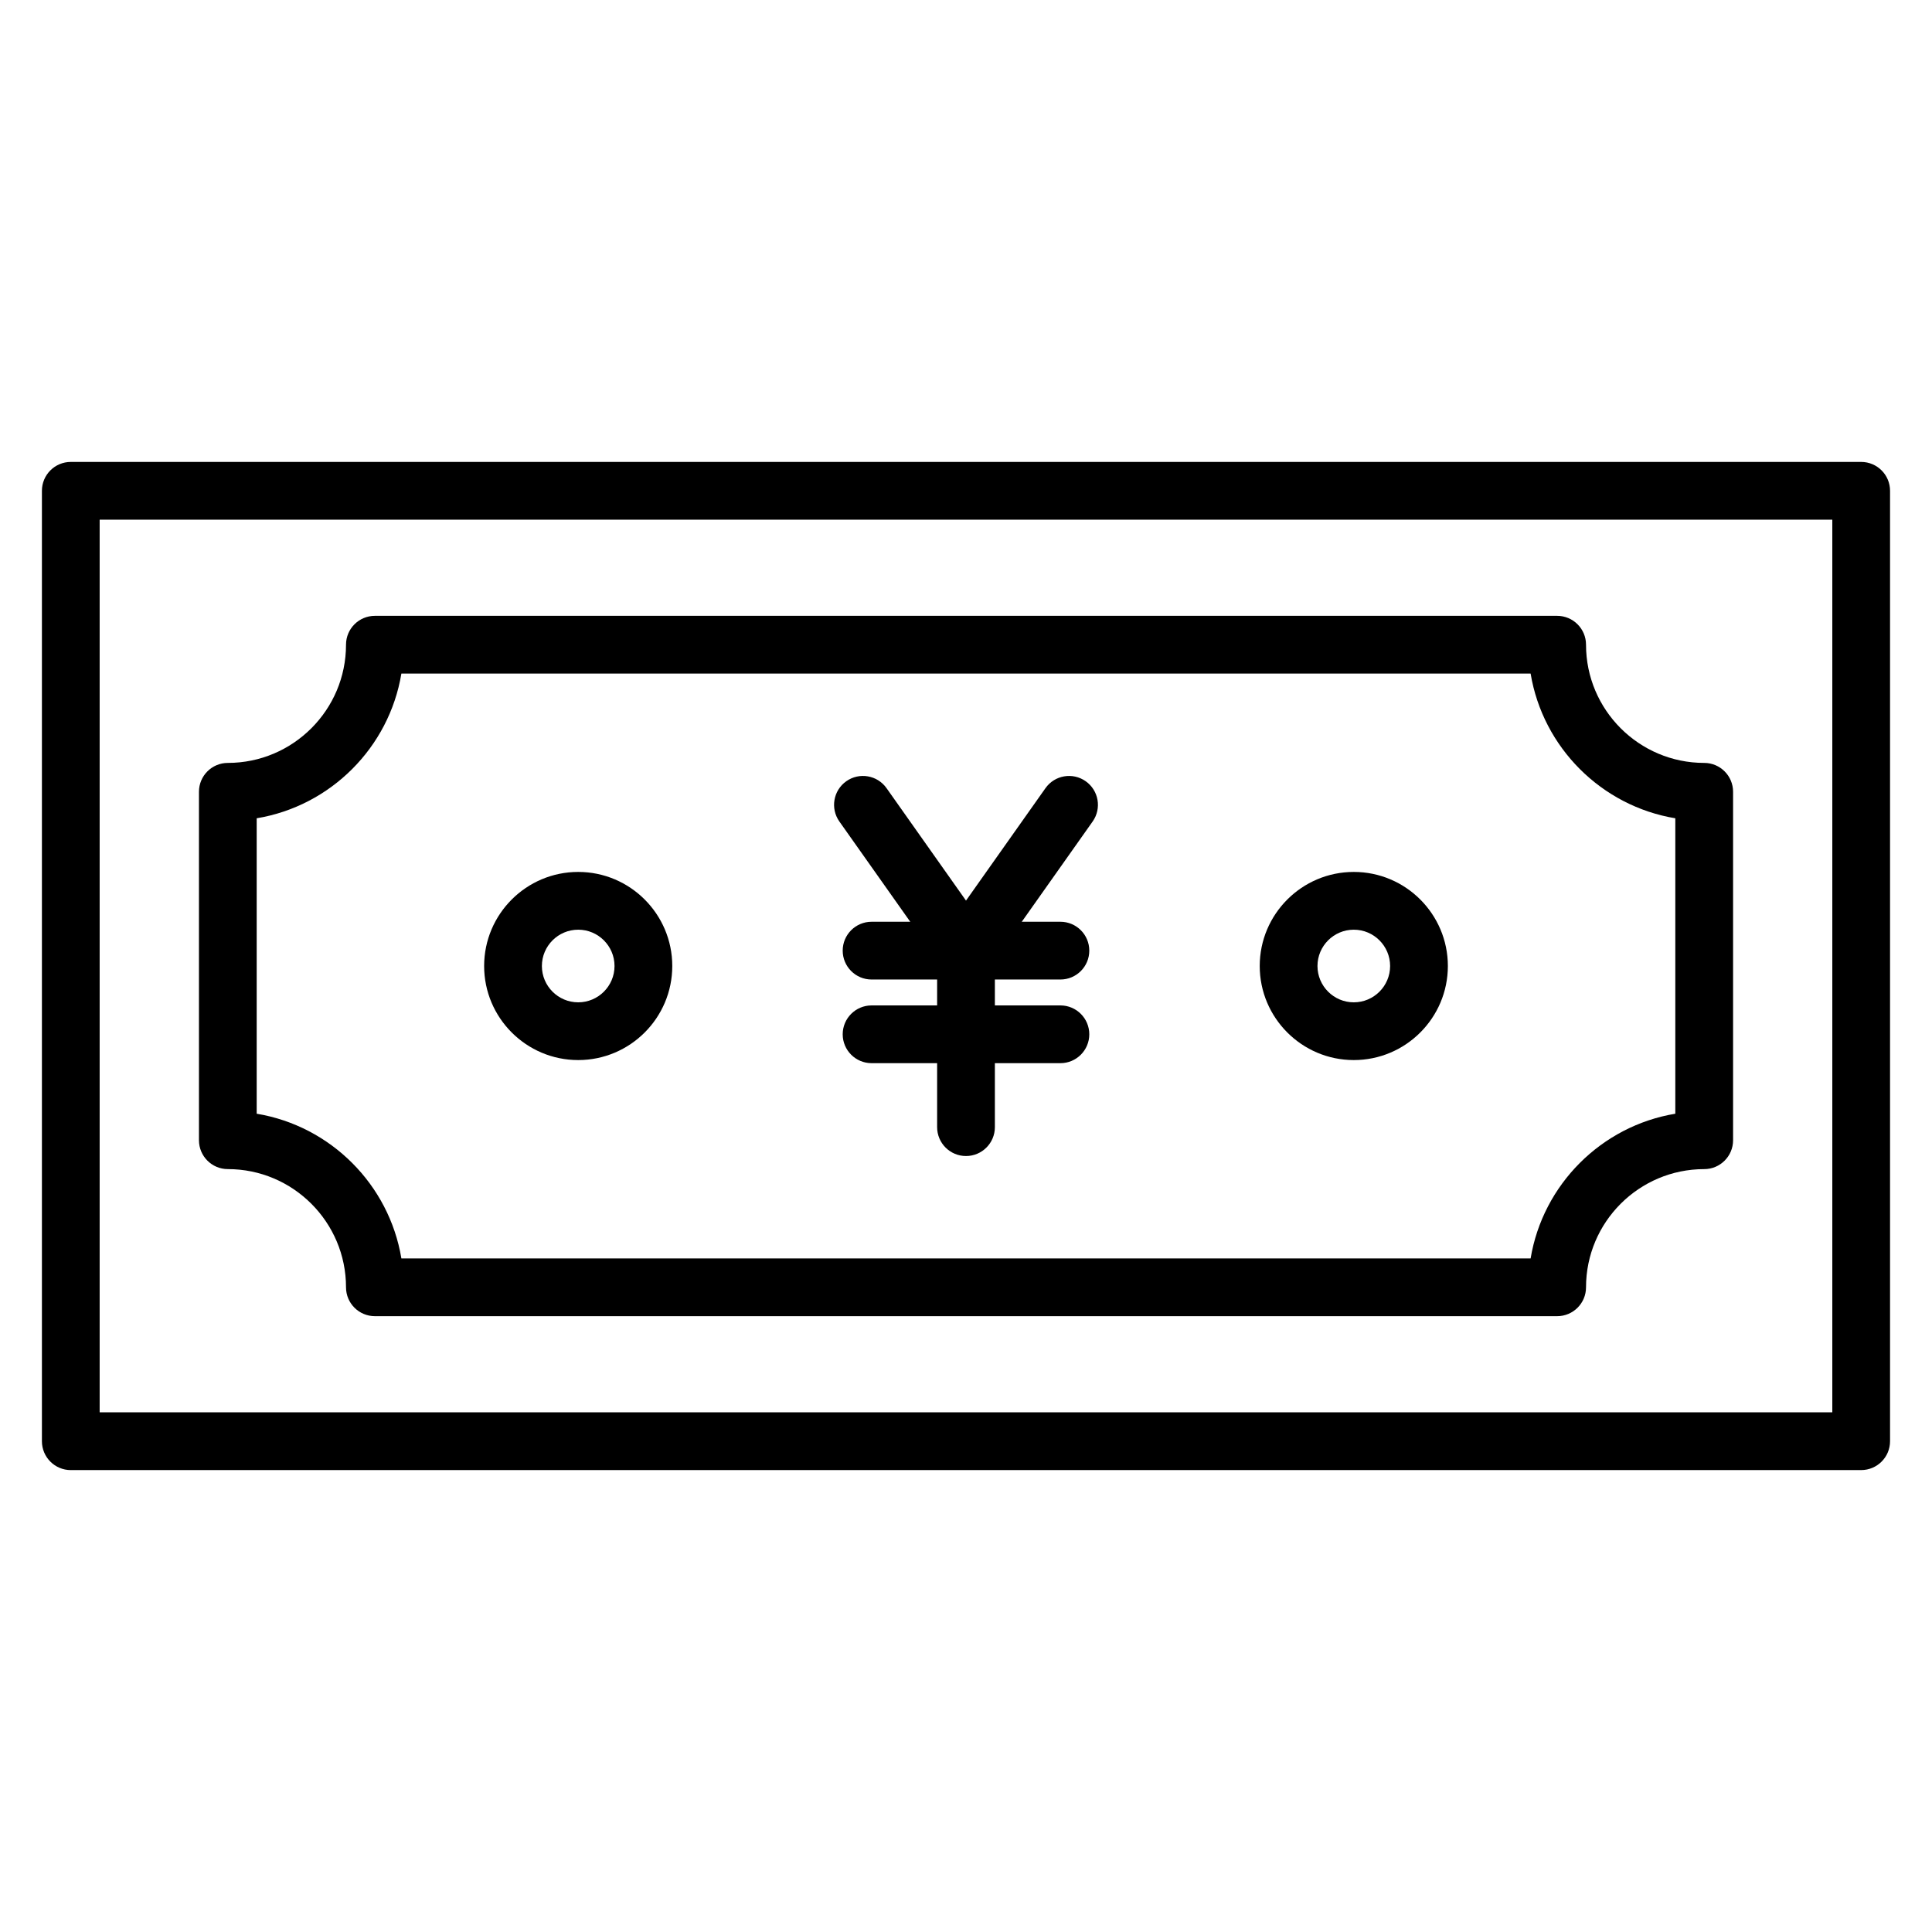
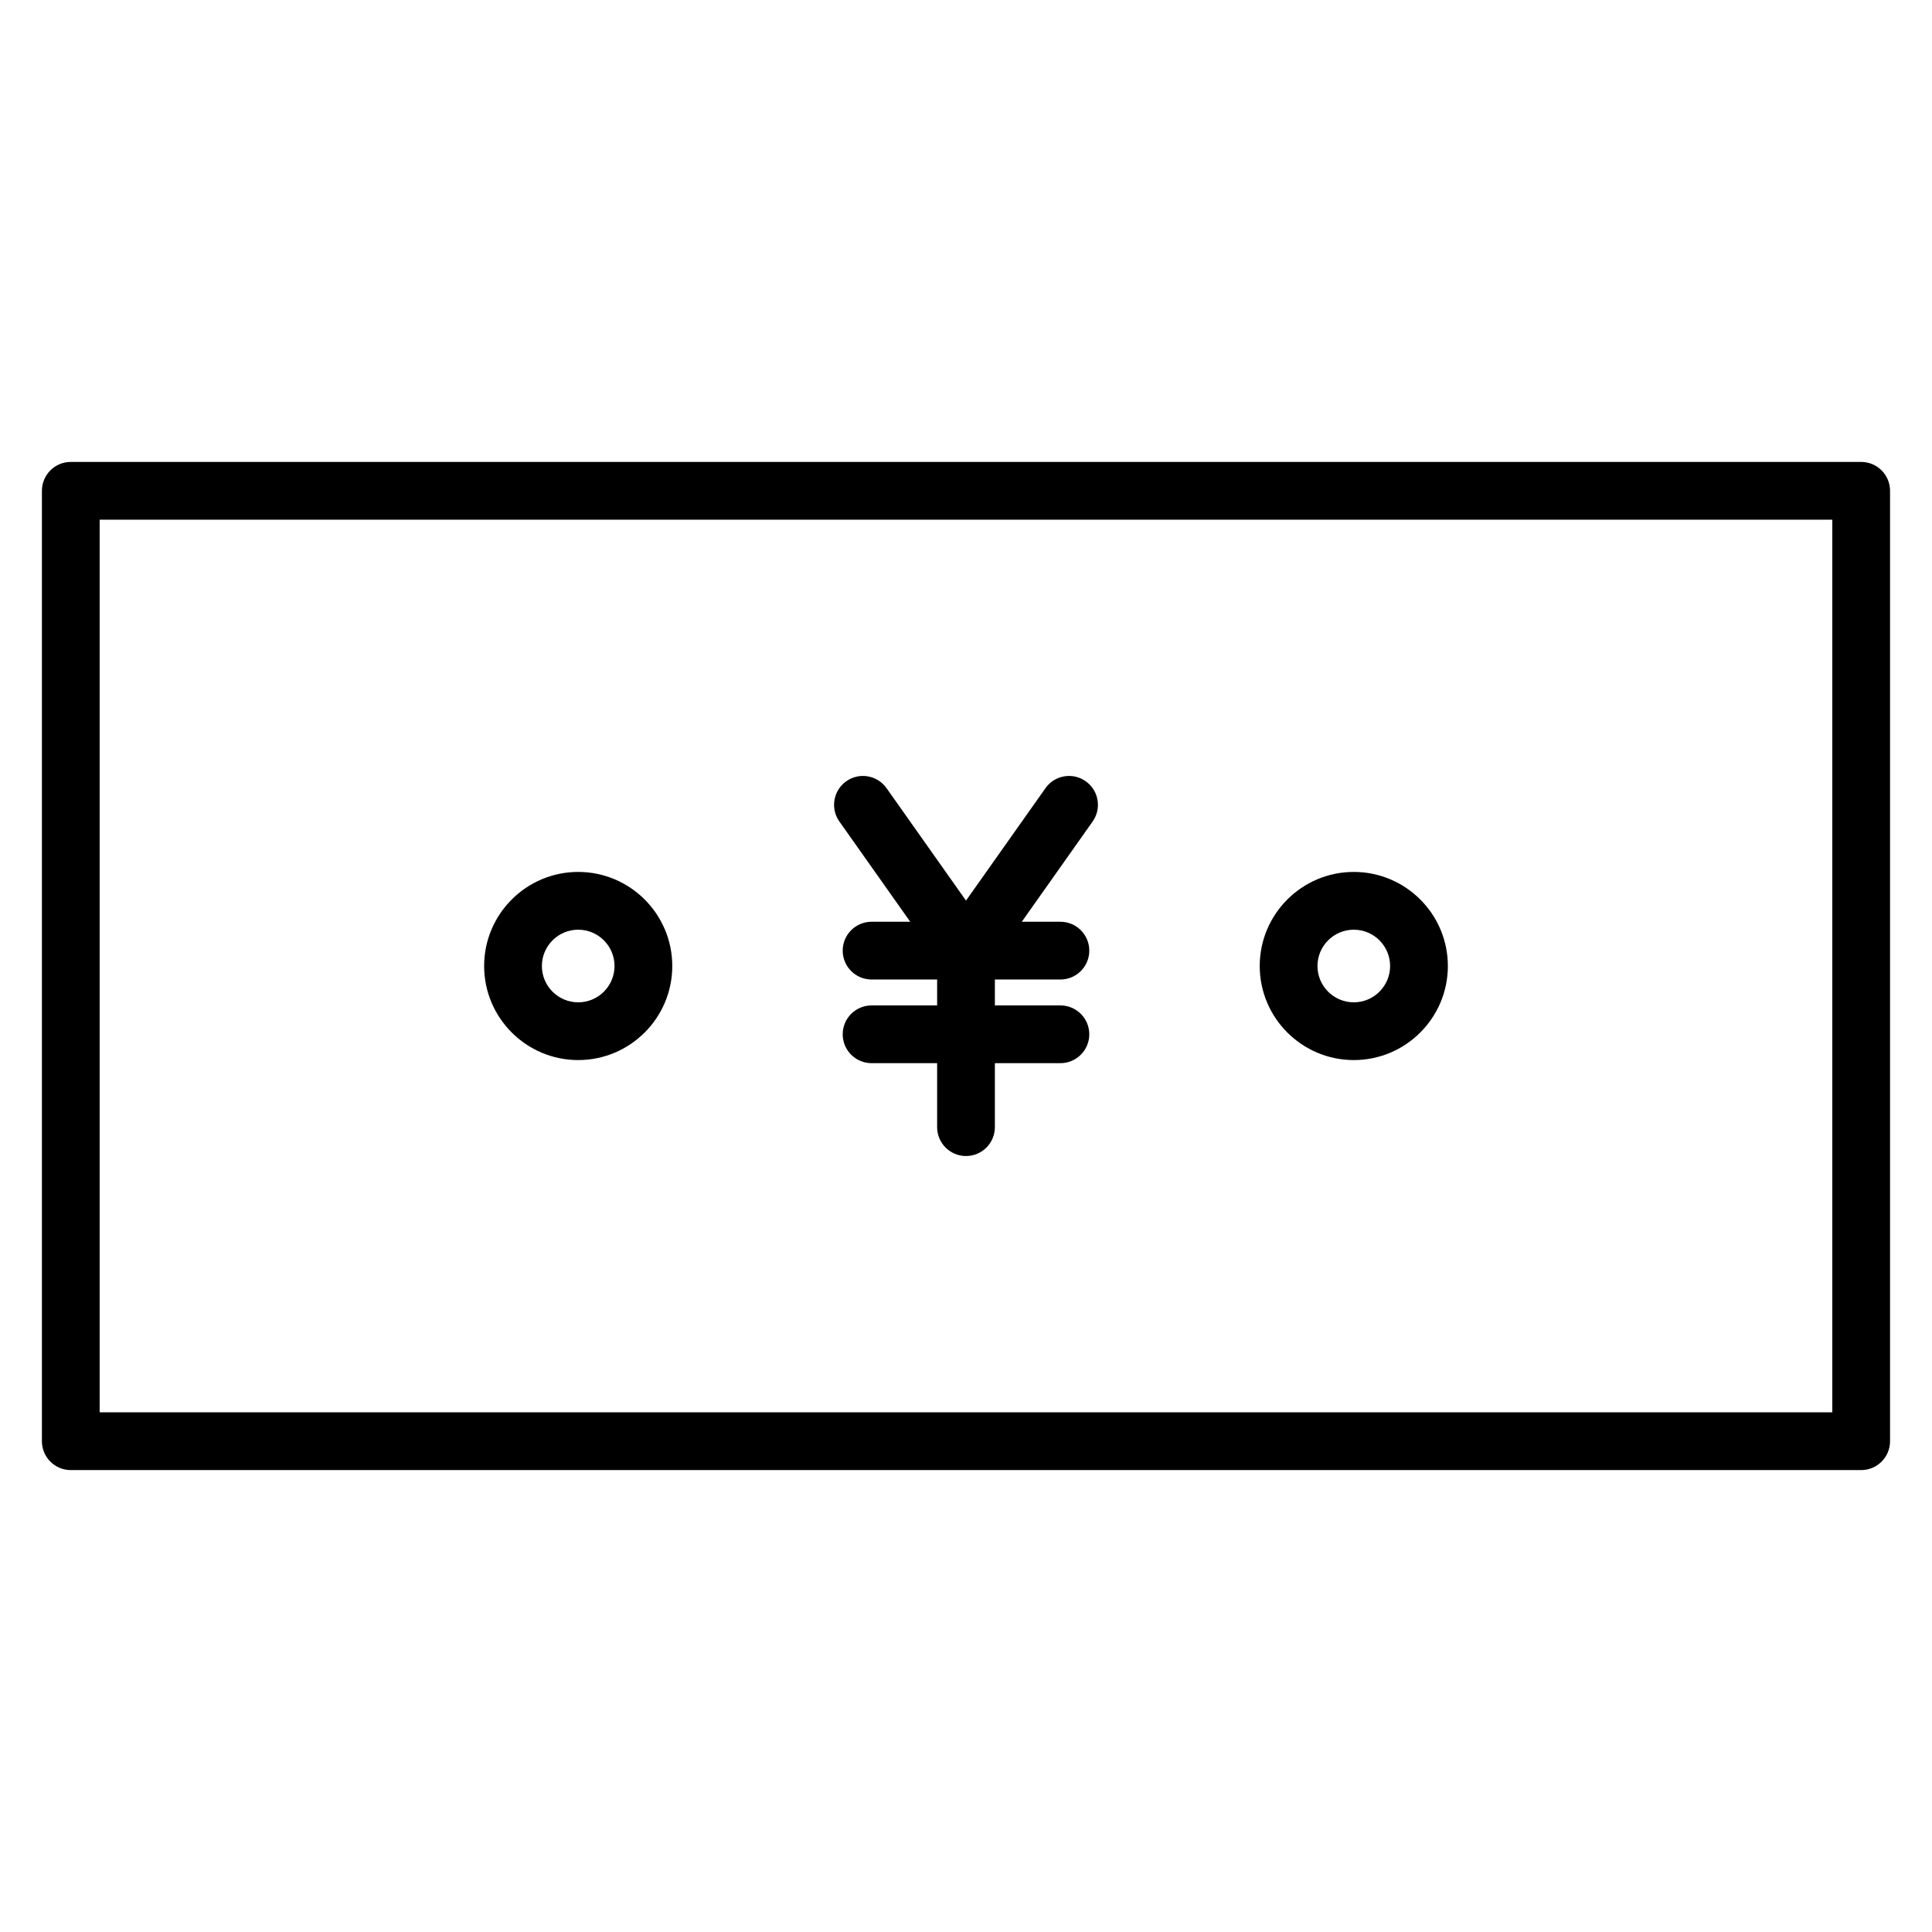
<svg xmlns="http://www.w3.org/2000/svg" fill="#000000" width="800px" height="800px" version="1.1" viewBox="144 144 512 512">
  <g>
    <path d="m637.23 533.59h-474.47c-4.227 0-7.652-3.426-7.652-7.652v-251.87c0-4.227 3.426-7.652 7.652-7.652h474.47c4.227 0 7.652 3.426 7.652 7.652v251.87c0 4.223-3.422 7.648-7.652 7.648zm-466.82-15.305h459.17v-236.56h-459.17z" />
-     <path d="m556.66 492.8h-313.31c-4.227 0-7.652-3.426-7.652-7.652 0-17.27-14.051-31.324-31.32-31.324-4.227 0-7.652-3.426-7.652-7.652v-92.34c0-4.227 3.426-7.652 7.652-7.652 17.27 0 31.32-14.051 31.32-31.324 0-4.227 3.426-7.652 7.652-7.652h313.31c4.227 0 7.652 3.426 7.652 7.652 0 17.27 14.051 31.324 31.32 31.324 4.227 0 7.652 3.426 7.652 7.652v92.344c0 4.227-3.426 7.652-7.652 7.652-17.27 0-31.32 14.051-31.32 31.324 0 4.227-3.426 7.648-7.652 7.648zm-306.29-15.305h299.26c3.25-19.59 18.754-35.098 38.344-38.348v-78.293c-19.59-3.25-35.094-18.754-38.344-38.348h-299.26c-3.25 19.59-18.754 35.098-38.344 38.348v78.293c19.59 3.25 35.094 18.758 38.344 38.348z" />
    <path d="m502.77 424.93c-13.746 0-24.93-11.184-24.93-24.93s11.184-24.93 24.93-24.93 24.93 11.184 24.93 24.93c0 13.75-11.184 24.93-24.93 24.93zm0-34.551c-5.305 0-9.625 4.316-9.625 9.625 0 5.305 4.316 9.625 9.625 9.625 5.305 0 9.625-4.316 9.625-9.625s-4.32-9.625-9.625-9.625z" />
    <path d="m297.23 424.93c-13.746 0-24.93-11.184-24.93-24.93s11.184-24.93 24.93-24.93c13.746 0 24.93 11.184 24.93 24.93 0 13.75-11.184 24.93-24.93 24.93zm0-34.551c-5.305 0-9.625 4.316-9.625 9.625 0 5.305 4.316 9.625 9.625 9.625 5.305 0 9.625-4.316 9.625-9.625s-4.32-9.625-9.625-9.625z" />
    <path d="m400 403.58c-2.484 0-4.816-1.207-6.25-3.238l-27.309-38.637c-2.438-3.453-1.621-8.227 1.832-10.668 3.449-2.438 8.227-1.621 10.668 1.832l21.059 29.801 21.059-29.797c2.438-3.453 7.215-4.273 10.668-1.832 3.449 2.438 4.273 7.215 1.832 10.668l-27.309 38.637c-1.438 2.027-3.766 3.234-6.25 3.234z" />
    <path d="m400 450.36c-4.227 0-7.652-3.426-7.652-7.652v-46.785c0-4.227 3.426-7.652 7.652-7.652s7.652 3.426 7.652 7.652v46.785c0 4.227-3.426 7.652-7.652 7.652z" />
    <path d="m425.02 403.58h-50.043c-4.227 0-7.652-3.43-7.652-7.652 0-4.227 3.426-7.652 7.652-7.652h50.043c4.227 0 7.652 3.426 7.652 7.652 0 4.227-3.426 7.652-7.652 7.652z" />
    <path d="m425.02 425.75h-50.043c-4.227 0-7.652-3.426-7.652-7.652 0-4.227 3.426-7.652 7.652-7.652h50.043c4.227 0 7.652 3.426 7.652 7.652 0 4.227-3.426 7.652-7.652 7.652z" />
  </g>
</svg>